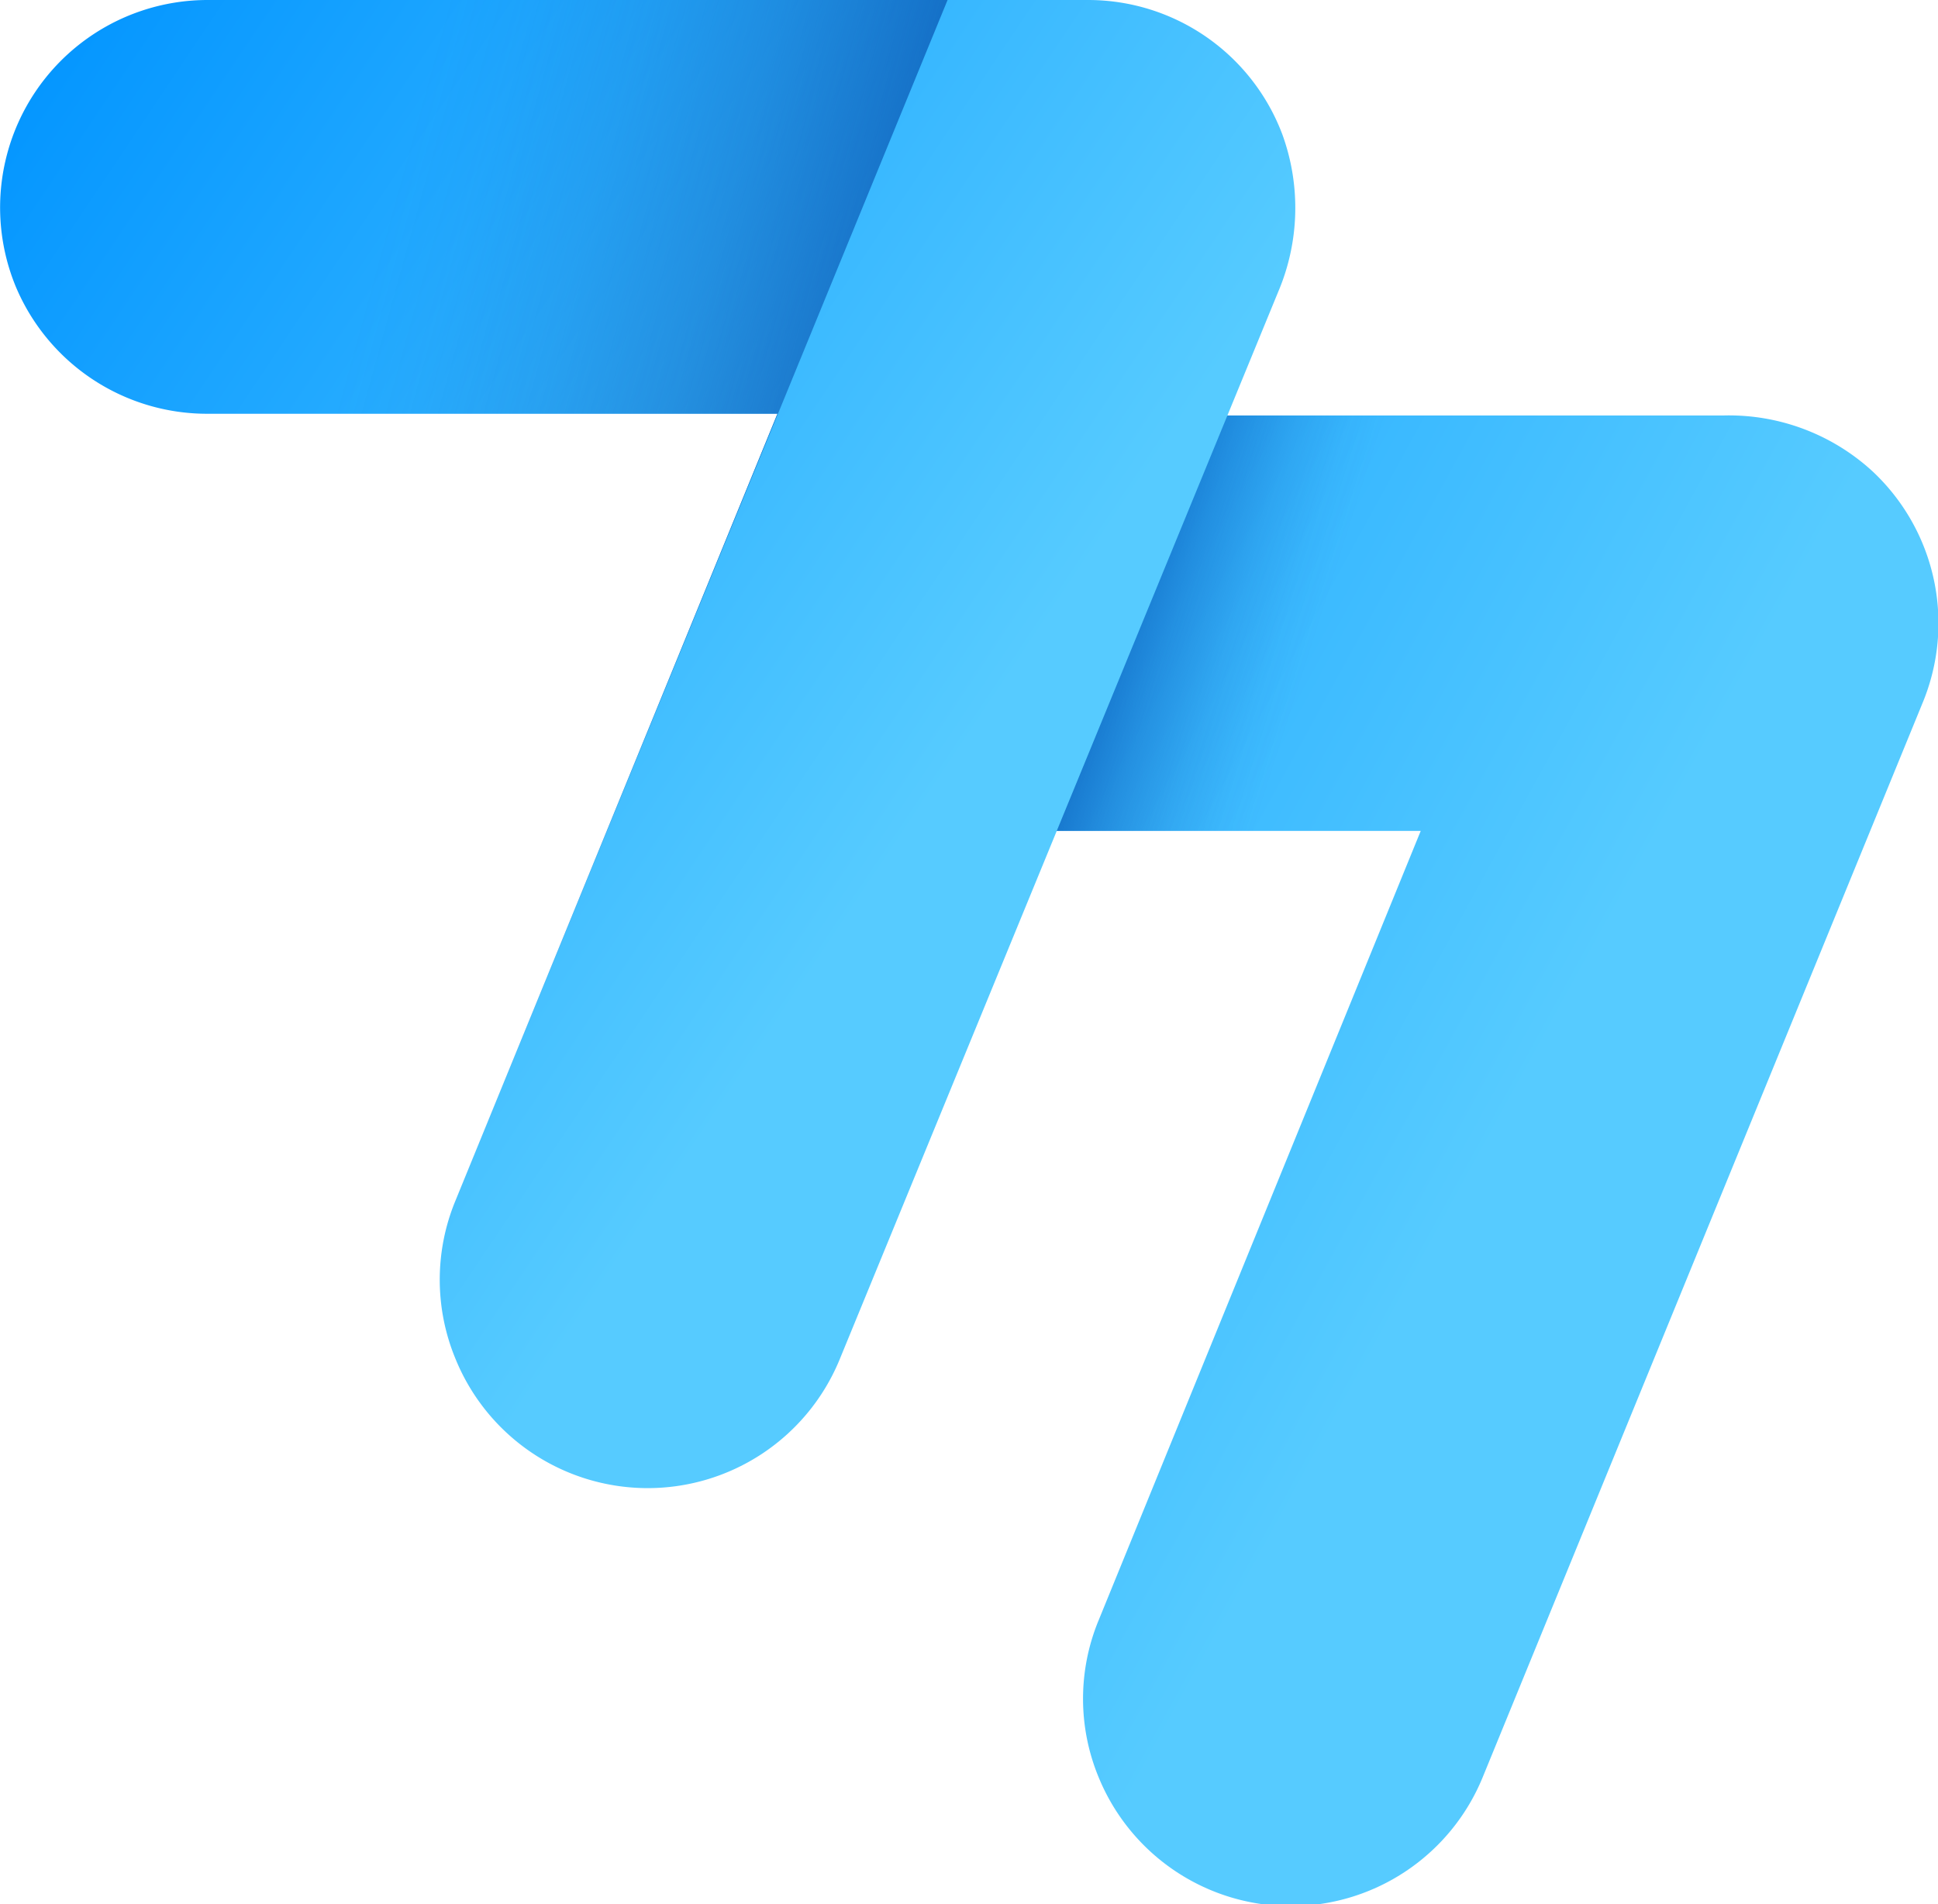
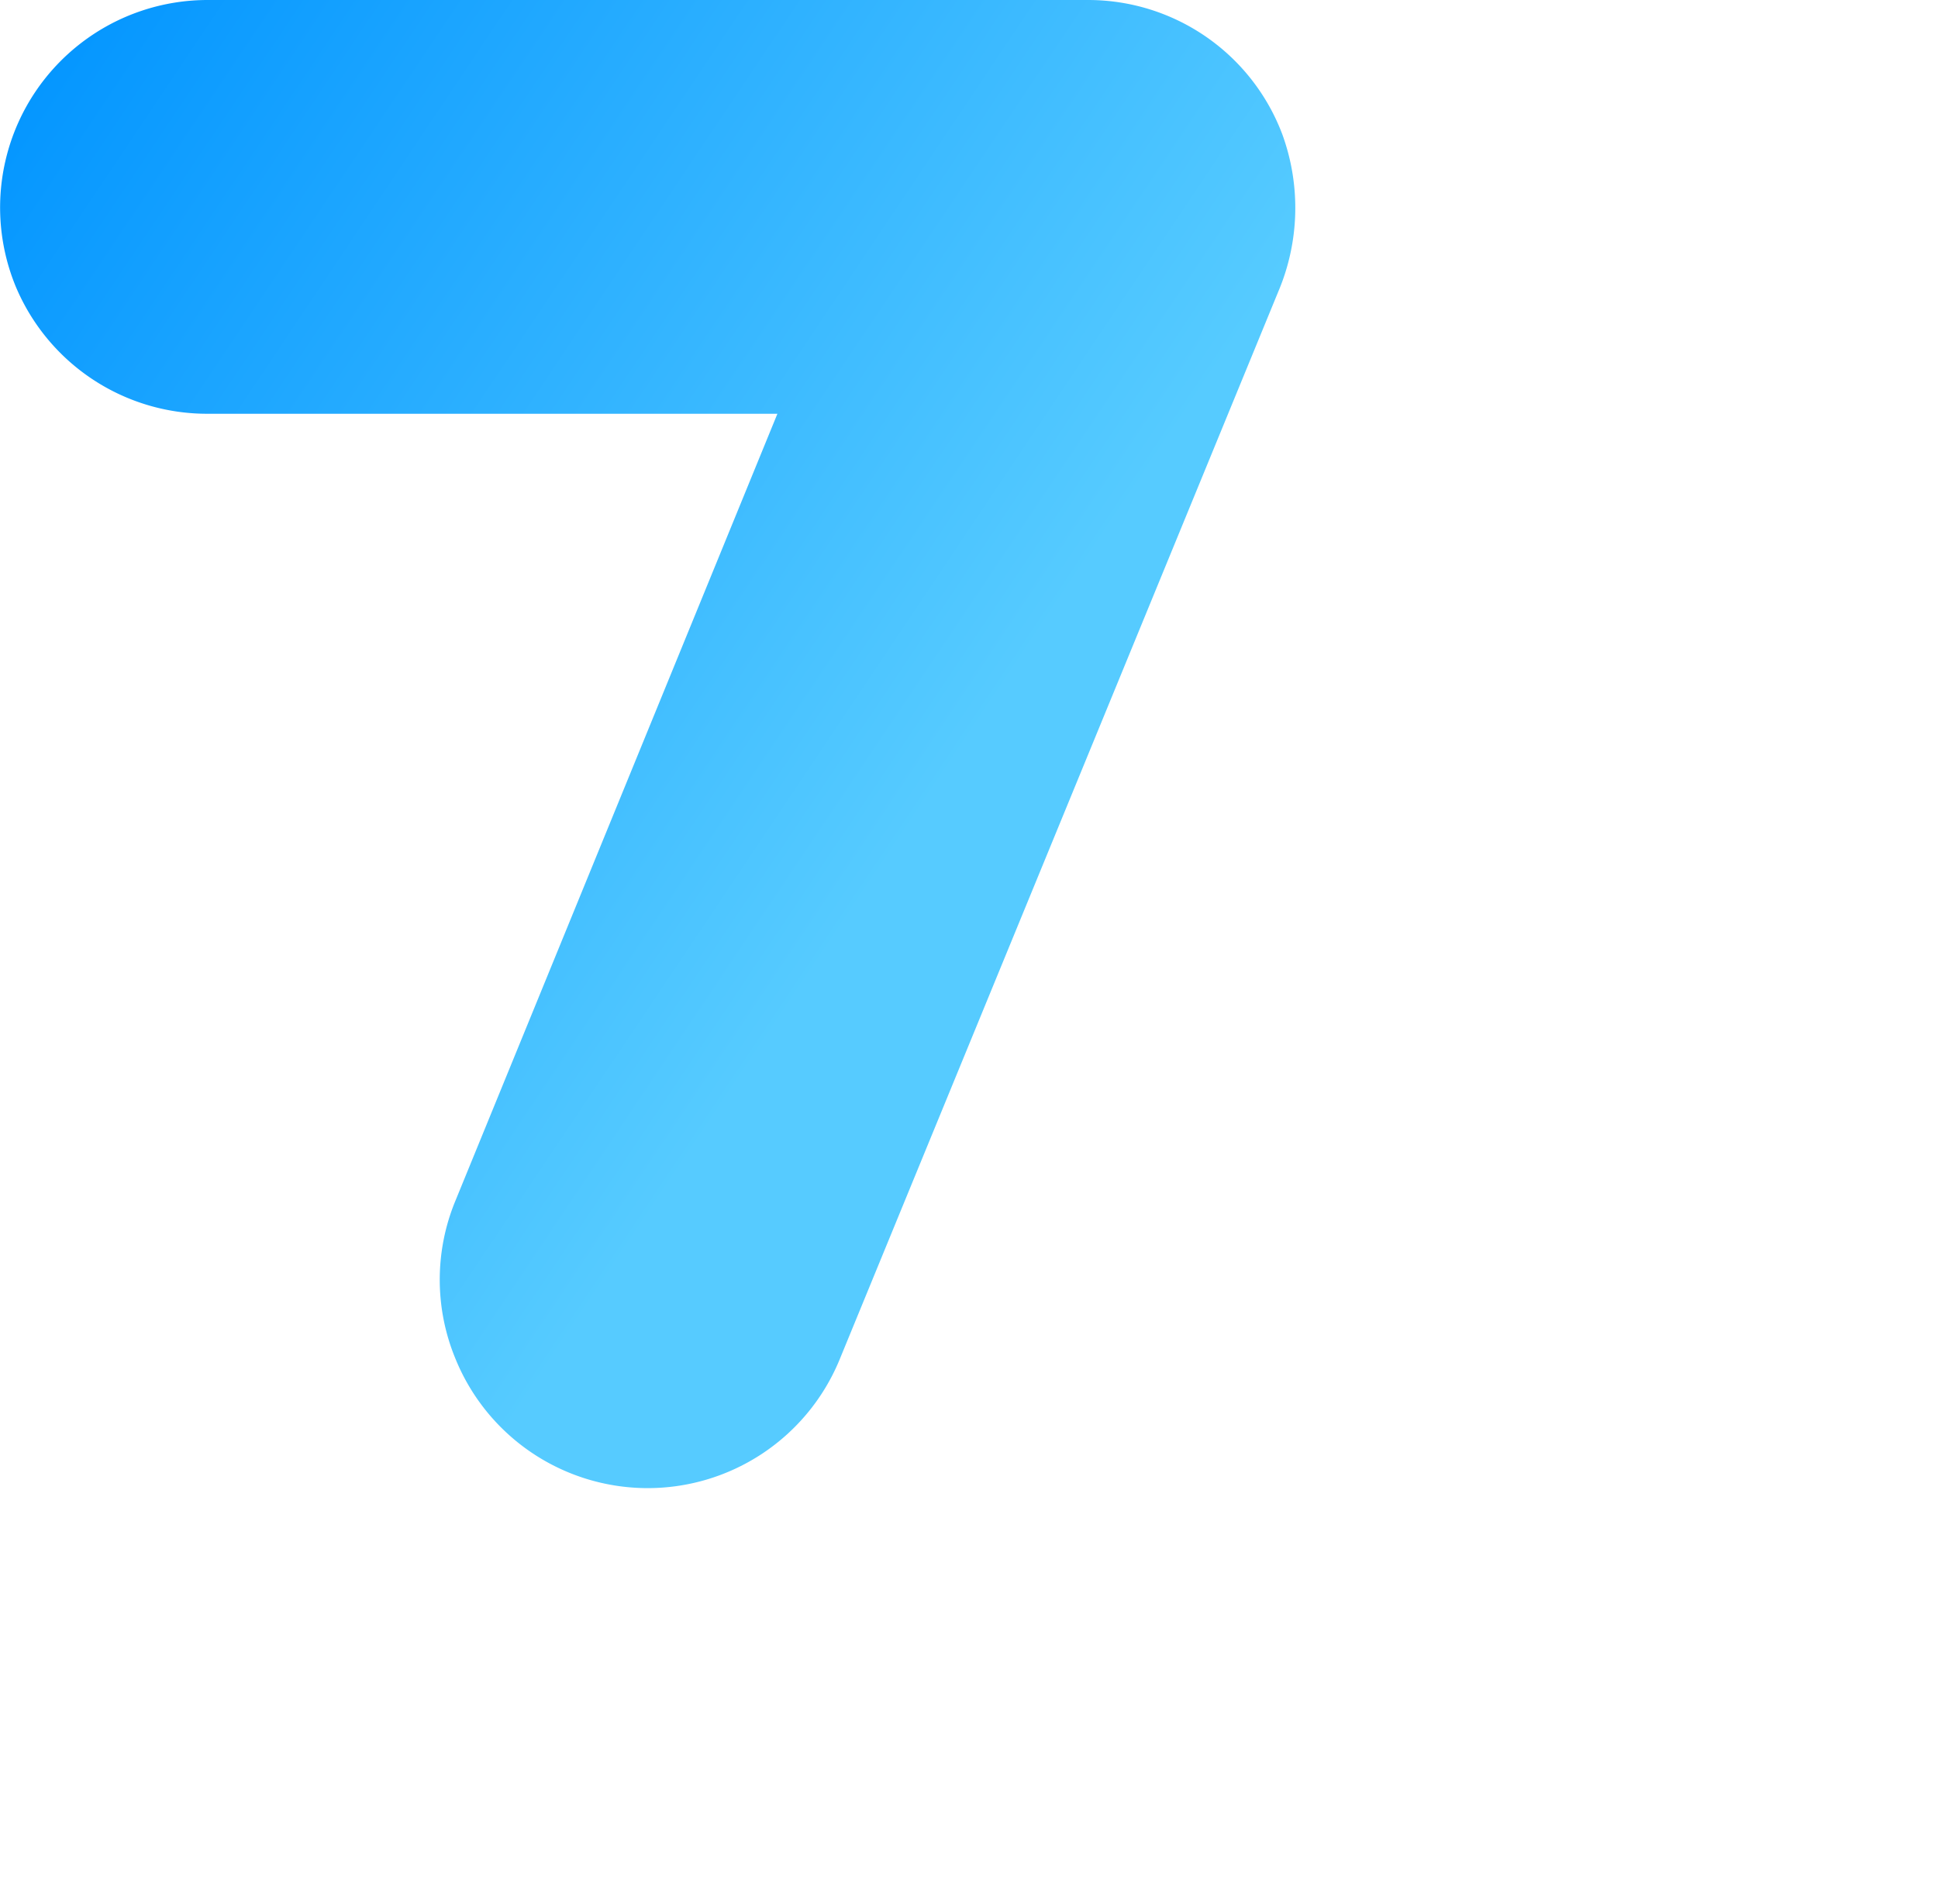
<svg xmlns="http://www.w3.org/2000/svg" xmlns:xlink="http://www.w3.org/1999/xlink" viewBox="0 0 45.67 44.87">
  <defs>
    <style>.cls-1{isolation:isolate;}.cls-2{fill:url(#linear-gradient);}.cls-3{fill:#b70000;}.cls-4,.cls-6{mix-blend-mode:multiply;}.cls-4{fill:url(#linear-gradient-2);}.cls-5{fill:url(#linear-gradient-3);}.cls-6{fill:url(#linear-gradient-4);}</style>
    <linearGradient id="linear-gradient" x1="340.8" y1="79.59" x2="370.68" y2="95.97" gradientUnits="userSpaceOnUse">
      <stop offset="0" stop-color="#0496ff" />
      <stop offset="0.91" stop-color="#56cbff" />
    </linearGradient>
    <linearGradient id="linear-gradient-2" x1="24.59" y1="13.03" x2="30.99" y2="15.06" gradientUnits="userSpaceOnUse">
      <stop offset="0" stop-color="#0046a6" />
      <stop offset="0.05" stop-color="#0046a6" stop-opacity="0.92" />
      <stop offset="0.29" stop-color="#0046a6" stop-opacity="0.6" />
      <stop offset="0.51" stop-color="#0046a6" stop-opacity="0.34" />
      <stop offset="0.71" stop-color="#0046a6" stop-opacity="0.15" />
      <stop offset="0.88" stop-color="#0046a6" stop-opacity="0.04" />
      <stop offset="1" stop-color="#0046a6" stop-opacity="0" />
    </linearGradient>
    <linearGradient id="linear-gradient-3" x1="332.41" y1="70.98" x2="357.19" y2="87.57" xlink:href="#linear-gradient" />
    <linearGradient id="linear-gradient-4" x1="355.25" y1="83.2" x2="340.21" y2="79.05" xlink:href="#linear-gradient-2" />
  </defs>
  <g class="cls-1">
    <g id="OBJECTS">
-       <path class="cls-2" d="M378.18,84l-10.36,25.3a4.89,4.89,0,0,1-9.05,0h0a4.84,4.84,0,0,1,0-3.7L366.36,87H347.19l4-9.79h22.32A5,5,0,0,1,377,78.52,4.9,4.9,0,0,1,378.18,84Z" transform="translate(-332.88 -67.42)" />
      <rect class="cls-3" x="16.32" y="9.39" height="10.58" />
-       <polygon class="cls-4" points="28.9 9.79 24.89 19.58 30.7 19.58 34.71 9.79 28.9 9.79" />
      <path class="cls-5" d="M352.66,99.47,363,74.3a5.06,5.06,0,0,0,.1-3.71,4.89,4.89,0,0,0-4.58-3.17H337.78a4.89,4.89,0,0,0-4.53,6.75h0a4.89,4.89,0,0,0,4.53,3H351.2l-7.59,18.55a4.87,4.87,0,0,0,0,3.71h0A4.89,4.89,0,0,0,352.66,99.47Z" transform="translate(-332.88 -67.42)" />
-       <path class="cls-6" d="M355.21,67.42H337.78a4.89,4.89,0,0,0-4.53,6.75h0a4.89,4.89,0,0,0,4.53,3H351.2l-7.59,18.55Z" transform="translate(-332.88 -67.42)" />
    </g>
  </g>
</svg>